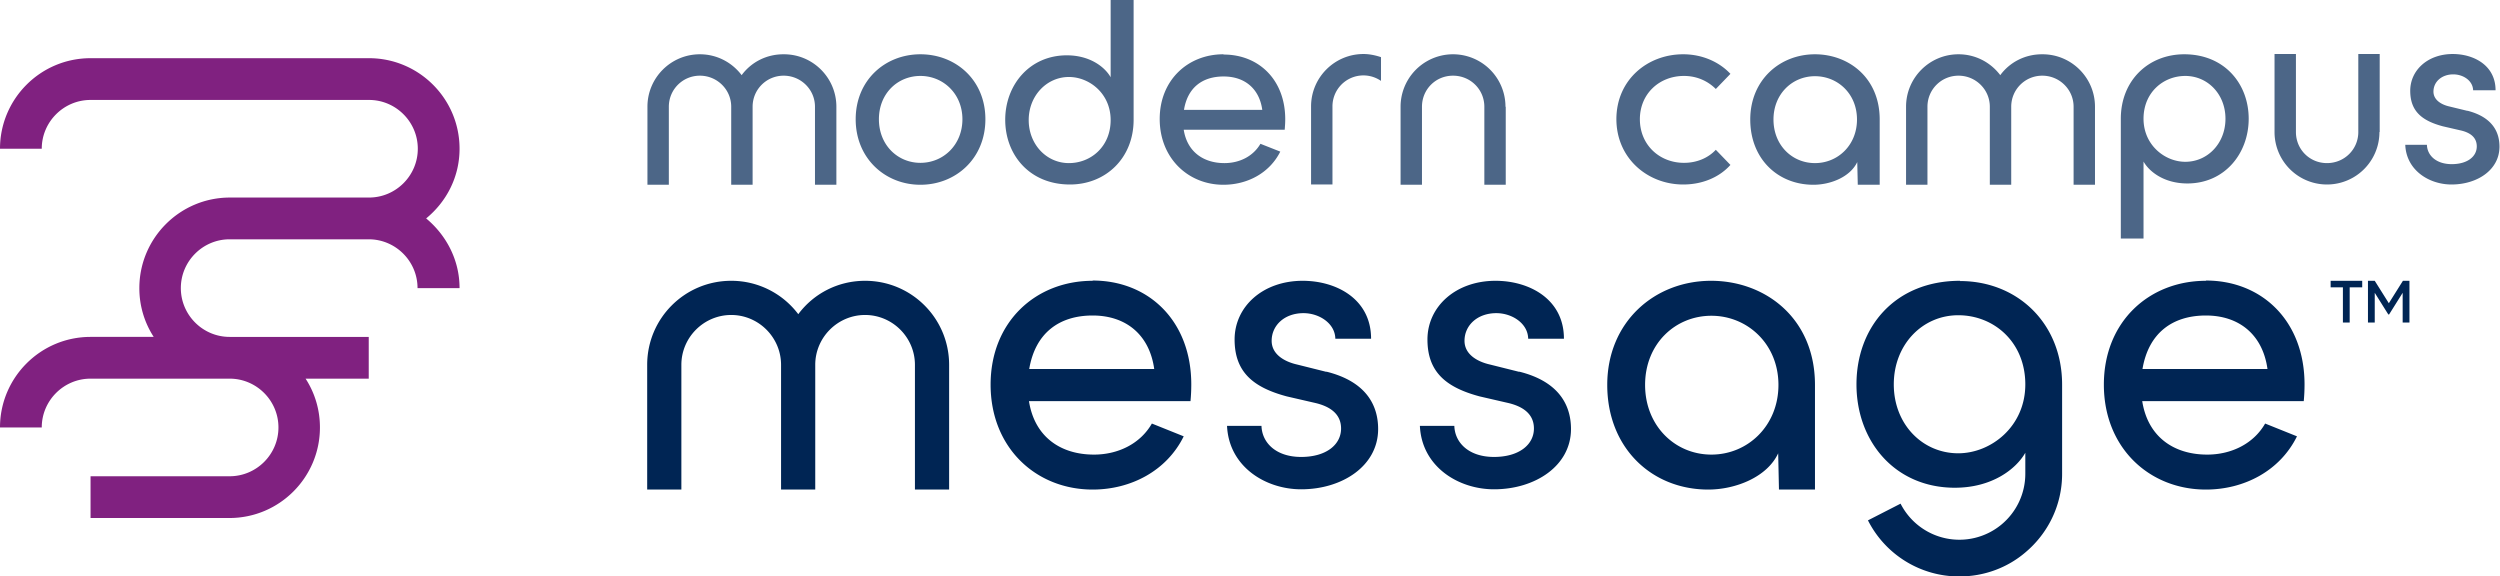
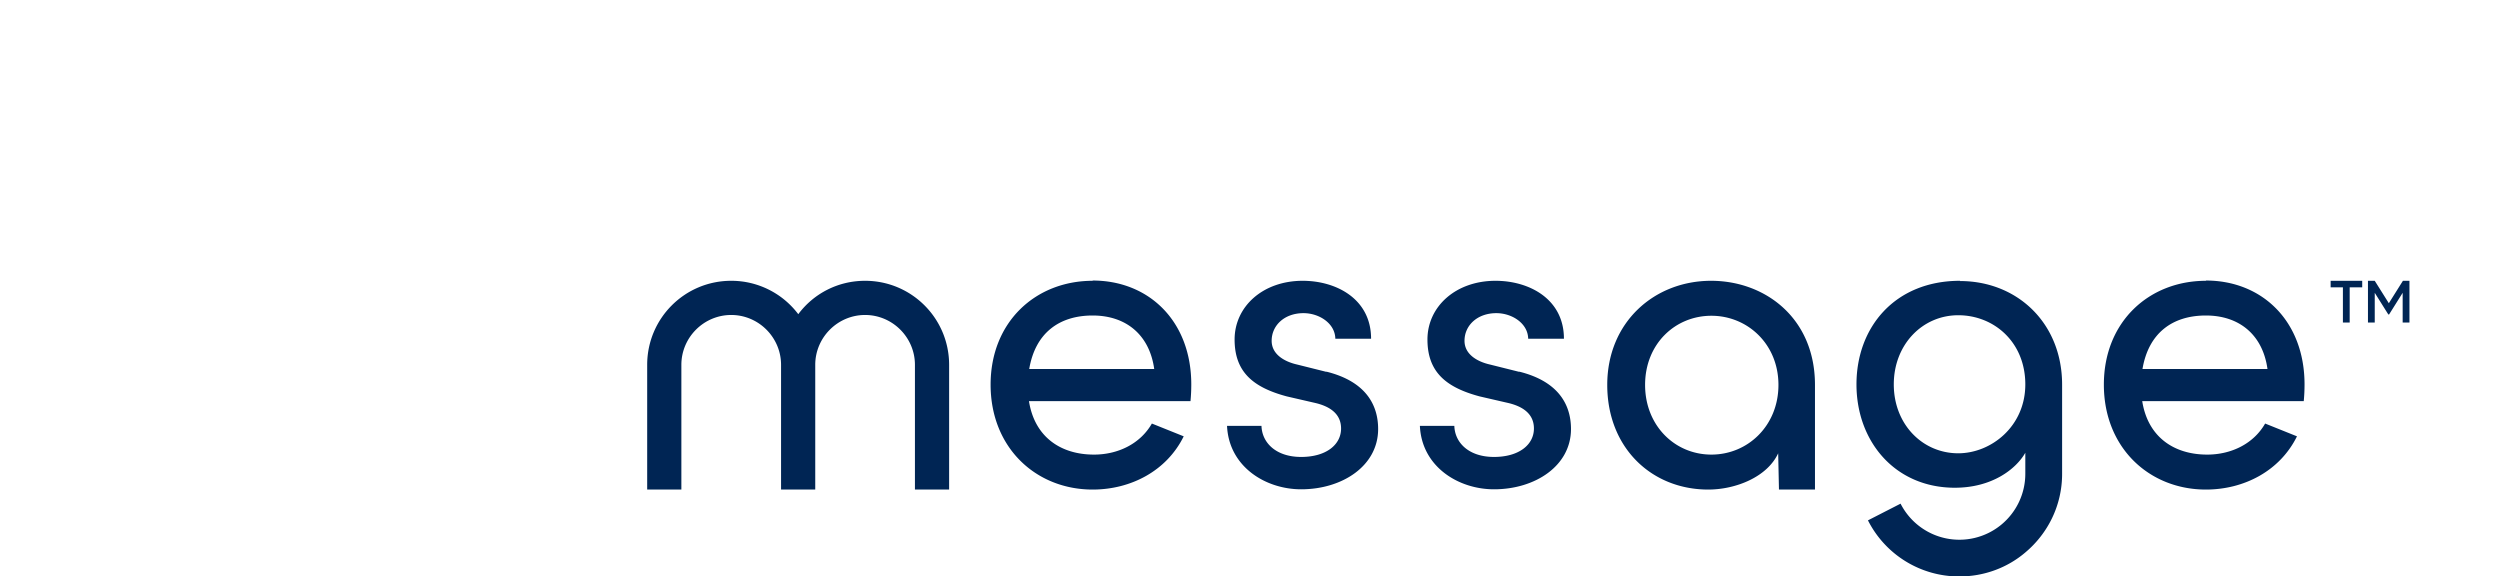
<svg xmlns="http://www.w3.org/2000/svg" id="Layer_2" viewBox="0 0 95.8 22.08">
  <defs>
    <style>.cls-1,.cls-3{fill:#4c6687;stroke-width:0}.cls-3{fill:#002554}</style>
  </defs>
  <g id="Color_Wordmarks">
-     <path d="M17.6 11.04H16c0-1.03-.84-1.87-1.87-1.87H8.8c-1.03 0-1.87.84-1.87 1.87s.84 1.87 1.87 1.87h5.33v1.6h-2.42c.35.54.55 1.18.55 1.87 0 1.91-1.55 3.47-3.47 3.47H3.47v-1.6H8.8c1.03 0 1.87-.84 1.87-1.87s-.84-1.87-1.87-1.87H3.47c-1.03 0-1.87.84-1.87 1.87H0c0-1.91 1.55-3.47 3.47-3.47h2.42a3.42 3.42 0 0 1-.55-1.87c0-1.91 1.55-3.47 3.47-3.47h5.33c1.03 0 1.87-.84 1.87-1.87s-.84-1.87-1.87-1.87H3.47c-1.03 0-1.87.84-1.87 1.87H0c0-1.91 1.55-3.47 3.47-3.47h10.67c1.91 0 3.47 1.55 3.47 3.47 0 1.08-.5 2.03-1.28 2.67.77.64 1.28 1.59 1.28 2.67Z" style="fill:#802180;stroke-width:0" />
    <path d="M41.87 10.76c-2.17 0-3.91 1.56-3.91 3.98s1.74 4.02 3.91 4.02c1.47 0 2.84-.72 3.49-2.04l-1.22-.49c-.44.77-1.29 1.19-2.22 1.19-1.3 0-2.28-.7-2.49-2.05h6.19c.02-.21.03-.42.03-.64 0-2.41-1.61-3.98-3.78-3.98m-2.43 3.39c.23-1.37 1.14-2.05 2.43-2.05s2.18.75 2.36 2.05h-4.79ZM84.53 10.76c-2.17 0-3.91 1.56-3.91 3.98s1.74 4.02 3.91 4.02c1.47 0 2.84-.72 3.49-2.04l-1.22-.49c-.44.77-1.29 1.19-2.22 1.19-1.3 0-2.28-.7-2.49-2.05h6.19c.02-.21.03-.42.03-.64 0-2.41-1.61-3.98-3.78-3.98m-2.43 3.39c.23-1.37 1.14-2.05 2.43-2.05s2.18.75 2.36 2.05H82.1ZM75.11 10.76c-2.5 0-3.97 1.78-3.97 3.97s1.48 3.96 3.77 3.96c1.42 0 2.34-.71 2.7-1.34v.8a2.527 2.527 0 0 1-4.78 1.15l-1.25.64a3.916 3.916 0 0 0 3.5 2.15c.96 0 1.85-.34 2.53-.92.86-.72 1.41-1.8 1.41-3.01v-3.42c0-2.36-1.72-3.97-3.91-3.97Zm-.07 6.61c-1.37 0-2.47-1.11-2.47-2.64s1.1-2.65 2.47-2.65 2.57 1.03 2.57 2.65-1.32 2.64-2.57 2.64ZM68.18 18.76h1.37v-4.01c0-2.57-1.92-3.99-3.98-3.99-2.17 0-3.98 1.58-3.98 3.99s1.7 4.01 3.87 4.01c1.05 0 2.26-.48 2.68-1.39l.03 1.39Zm-.03-4.01c0 1.56-1.17 2.67-2.57 2.67s-2.54-1.11-2.54-2.67c0-1.58 1.16-2.65 2.54-2.65s2.57 1.08 2.57 2.65M33.15 10.76c-1.05 0-1.98.5-2.56 1.28a3.21 3.21 0 0 0-2.57-1.28c-1.78 0-3.22 1.44-3.22 3.22v4.78h1.31v-4.78c0-1.05.86-1.91 1.91-1.91s1.91.86 1.91 1.91v4.78h1.31v-4.78c0-1.05.86-1.91 1.91-1.91s1.91.86 1.91 1.91v4.78h1.31v-4.78c0-1.78-1.44-3.22-3.22-3.22ZM50.83 14.25l-1.12-.28c-.49-.11-.98-.39-.98-.91 0-.59.49-1.06 1.22-1.06.6 0 1.21.39 1.22.98h1.37c0-1.53-1.34-2.22-2.62-2.22-1.53 0-2.61.99-2.61 2.25s.73 1.84 2 2.18l1.04.24c.6.13 1.04.42 1.04.99 0 .62-.57 1.09-1.53 1.09s-1.5-.54-1.52-1.19h-1.32c.07 1.56 1.47 2.43 2.84 2.43 1.58 0 2.95-.9 2.95-2.31 0-.86-.41-1.81-1.99-2.2M58.22 14.25l-1.12-.28c-.49-.11-.98-.39-.98-.91 0-.59.49-1.06 1.22-1.06.6 0 1.21.39 1.22.98h1.37c0-1.53-1.34-2.22-2.62-2.22-1.53 0-2.61.99-2.61 2.25s.73 1.84 2 2.18l1.04.24c.6.13 1.04.42 1.04.99 0 .62-.57 1.09-1.53 1.09s-1.5-.54-1.52-1.19h-1.32c.07 1.56 1.47 2.43 2.84 2.43 1.58 0 2.95-.9 2.95-2.31 0-.86-.41-1.81-1.99-2.2M90.51 11.01h-.47v1.35h-.26v-1.35h-.47v-.25h1.21v.25Zm1.82-.25v1.6h-.26v-1.14l-.52.83h-.03l-.52-.83v1.14h-.26v-1.6H91l.54.86.54-.86h.26Z" class="cls-3" />
-     <path d="M52.92 2.19c-.21-.07-.44-.12-.67-.12-1.11 0-2.01.9-2.01 2.01v2.99h.82V4.08a1.186 1.186 0 0 1 1.86-.98v-.91ZM35.27 2.08c-1.35 0-2.48.99-2.48 2.49s1.13 2.51 2.48 2.51 2.49-1 2.49-2.51-1.14-2.49-2.49-2.49m0 4.16c-.87 0-1.59-.68-1.59-1.67s.72-1.66 1.59-1.66 1.61.68 1.61 1.66-.73 1.67-1.61 1.67M46.88 2.08c-1.35 0-2.44.98-2.44 2.48s1.09 2.52 2.44 2.52c.92 0 1.77-.45 2.18-1.27l-.76-.3c-.28.48-.8.74-1.38.74-.81 0-1.43-.44-1.56-1.28h3.87c.01-.13.02-.26.02-.4 0-1.51-1.01-2.48-2.36-2.48m-1.52 2.12c.14-.86.71-1.28 1.52-1.28s1.37.47 1.48 1.28h-2.99ZM42.56 0v2.96c-.22-.39-.79-.84-1.68-.84-1.43 0-2.36 1.14-2.36 2.47s.92 2.48 2.48 2.48c1.37 0 2.44-1.01 2.44-2.48V0h-.88Zm-1.6 6.25c-.86 0-1.54-.72-1.54-1.65s.69-1.65 1.54-1.65c.78 0 1.6.63 1.6 1.65s-.76 1.65-1.6 1.65M57.7 4.09v2.99h-.82V4.09c0-.66-.53-1.19-1.2-1.19s-1.19.53-1.19 1.19v2.99h-.82V4.09a2.01 2.01 0 0 1 4.02 0ZM30.02 2.08c-.66 0-1.24.31-1.6.8-.37-.49-.95-.8-1.6-.8-1.11 0-2.01.9-2.01 2.01v2.99h.82V4.09c0-.66.53-1.19 1.19-1.19s1.2.53 1.2 1.19v2.99h.82V4.09c0-.66.53-1.19 1.19-1.19s1.2.53 1.2 1.19v2.99h.82V4.09c0-1.11-.9-2.01-2.01-2.01ZM94.56 4.25l-.7-.17c-.31-.07-.61-.25-.61-.57 0-.37.31-.66.76-.66.38 0 .75.24.76.61h.86c0-.96-.84-1.39-1.64-1.39-.96 0-1.63.62-1.63 1.41s.46 1.15 1.25 1.36l.65.15c.38.08.65.26.65.62 0 .39-.36.68-.96.68s-.94-.34-.95-.74h-.83c.04.98.92 1.52 1.77 1.52.99 0 1.84-.56 1.84-1.45 0-.54-.25-1.13-1.24-1.38M71.18 7.08h.85v-2.5c0-1.61-1.2-2.5-2.48-2.5-1.35 0-2.48.99-2.48 2.5s1.06 2.5 2.42 2.5c.66 0 1.41-.3 1.68-.87l.02.87Zm-.02-2.5c0 .98-.73 1.67-1.61 1.67s-1.59-.69-1.59-1.67.72-1.66 1.59-1.66 1.61.67 1.61 1.66M82.14 9.14V6.19c.22.39.79.84 1.68.84 1.43 0 2.35-1.15 2.35-2.48s-.92-2.47-2.47-2.47c-1.36 0-2.43.99-2.43 2.47v4.59h.88Zm1.6-6.23c.86 0 1.54.7 1.54 1.64S84.6 6.2 83.74 6.2c-.78 0-1.6-.64-1.6-1.65s.76-1.64 1.6-1.64M61.94 4.57c0-1.51 1.19-2.49 2.56-2.49.74 0 1.39.3 1.81.75l-.56.58c-.3-.3-.72-.5-1.22-.5-.94 0-1.69.68-1.69 1.66s.75 1.67 1.69 1.67c.5 0 .93-.19 1.22-.5l.56.58c-.42.47-1.07.75-1.81.75-1.36 0-2.56-1-2.56-2.51M91.19 5.06V2.07h-.82v2.99c0 .66-.53 1.19-1.2 1.19s-1.19-.53-1.19-1.19V2.07h-.82v2.99a2.01 2.01 0 0 0 4.02 0ZM78.25 2.08c-.66 0-1.24.31-1.6.8-.37-.49-.95-.8-1.6-.8-1.11 0-2.01.9-2.01 2.01v2.99h.82V4.09c0-.66.53-1.19 1.19-1.19s1.2.53 1.2 1.19v2.99h.82V4.09c0-.66.53-1.19 1.19-1.19s1.2.53 1.2 1.19v2.99h.82V4.09c0-1.11-.9-2.01-2.01-2.01Z" class="cls-1" />
  </g>
</svg>